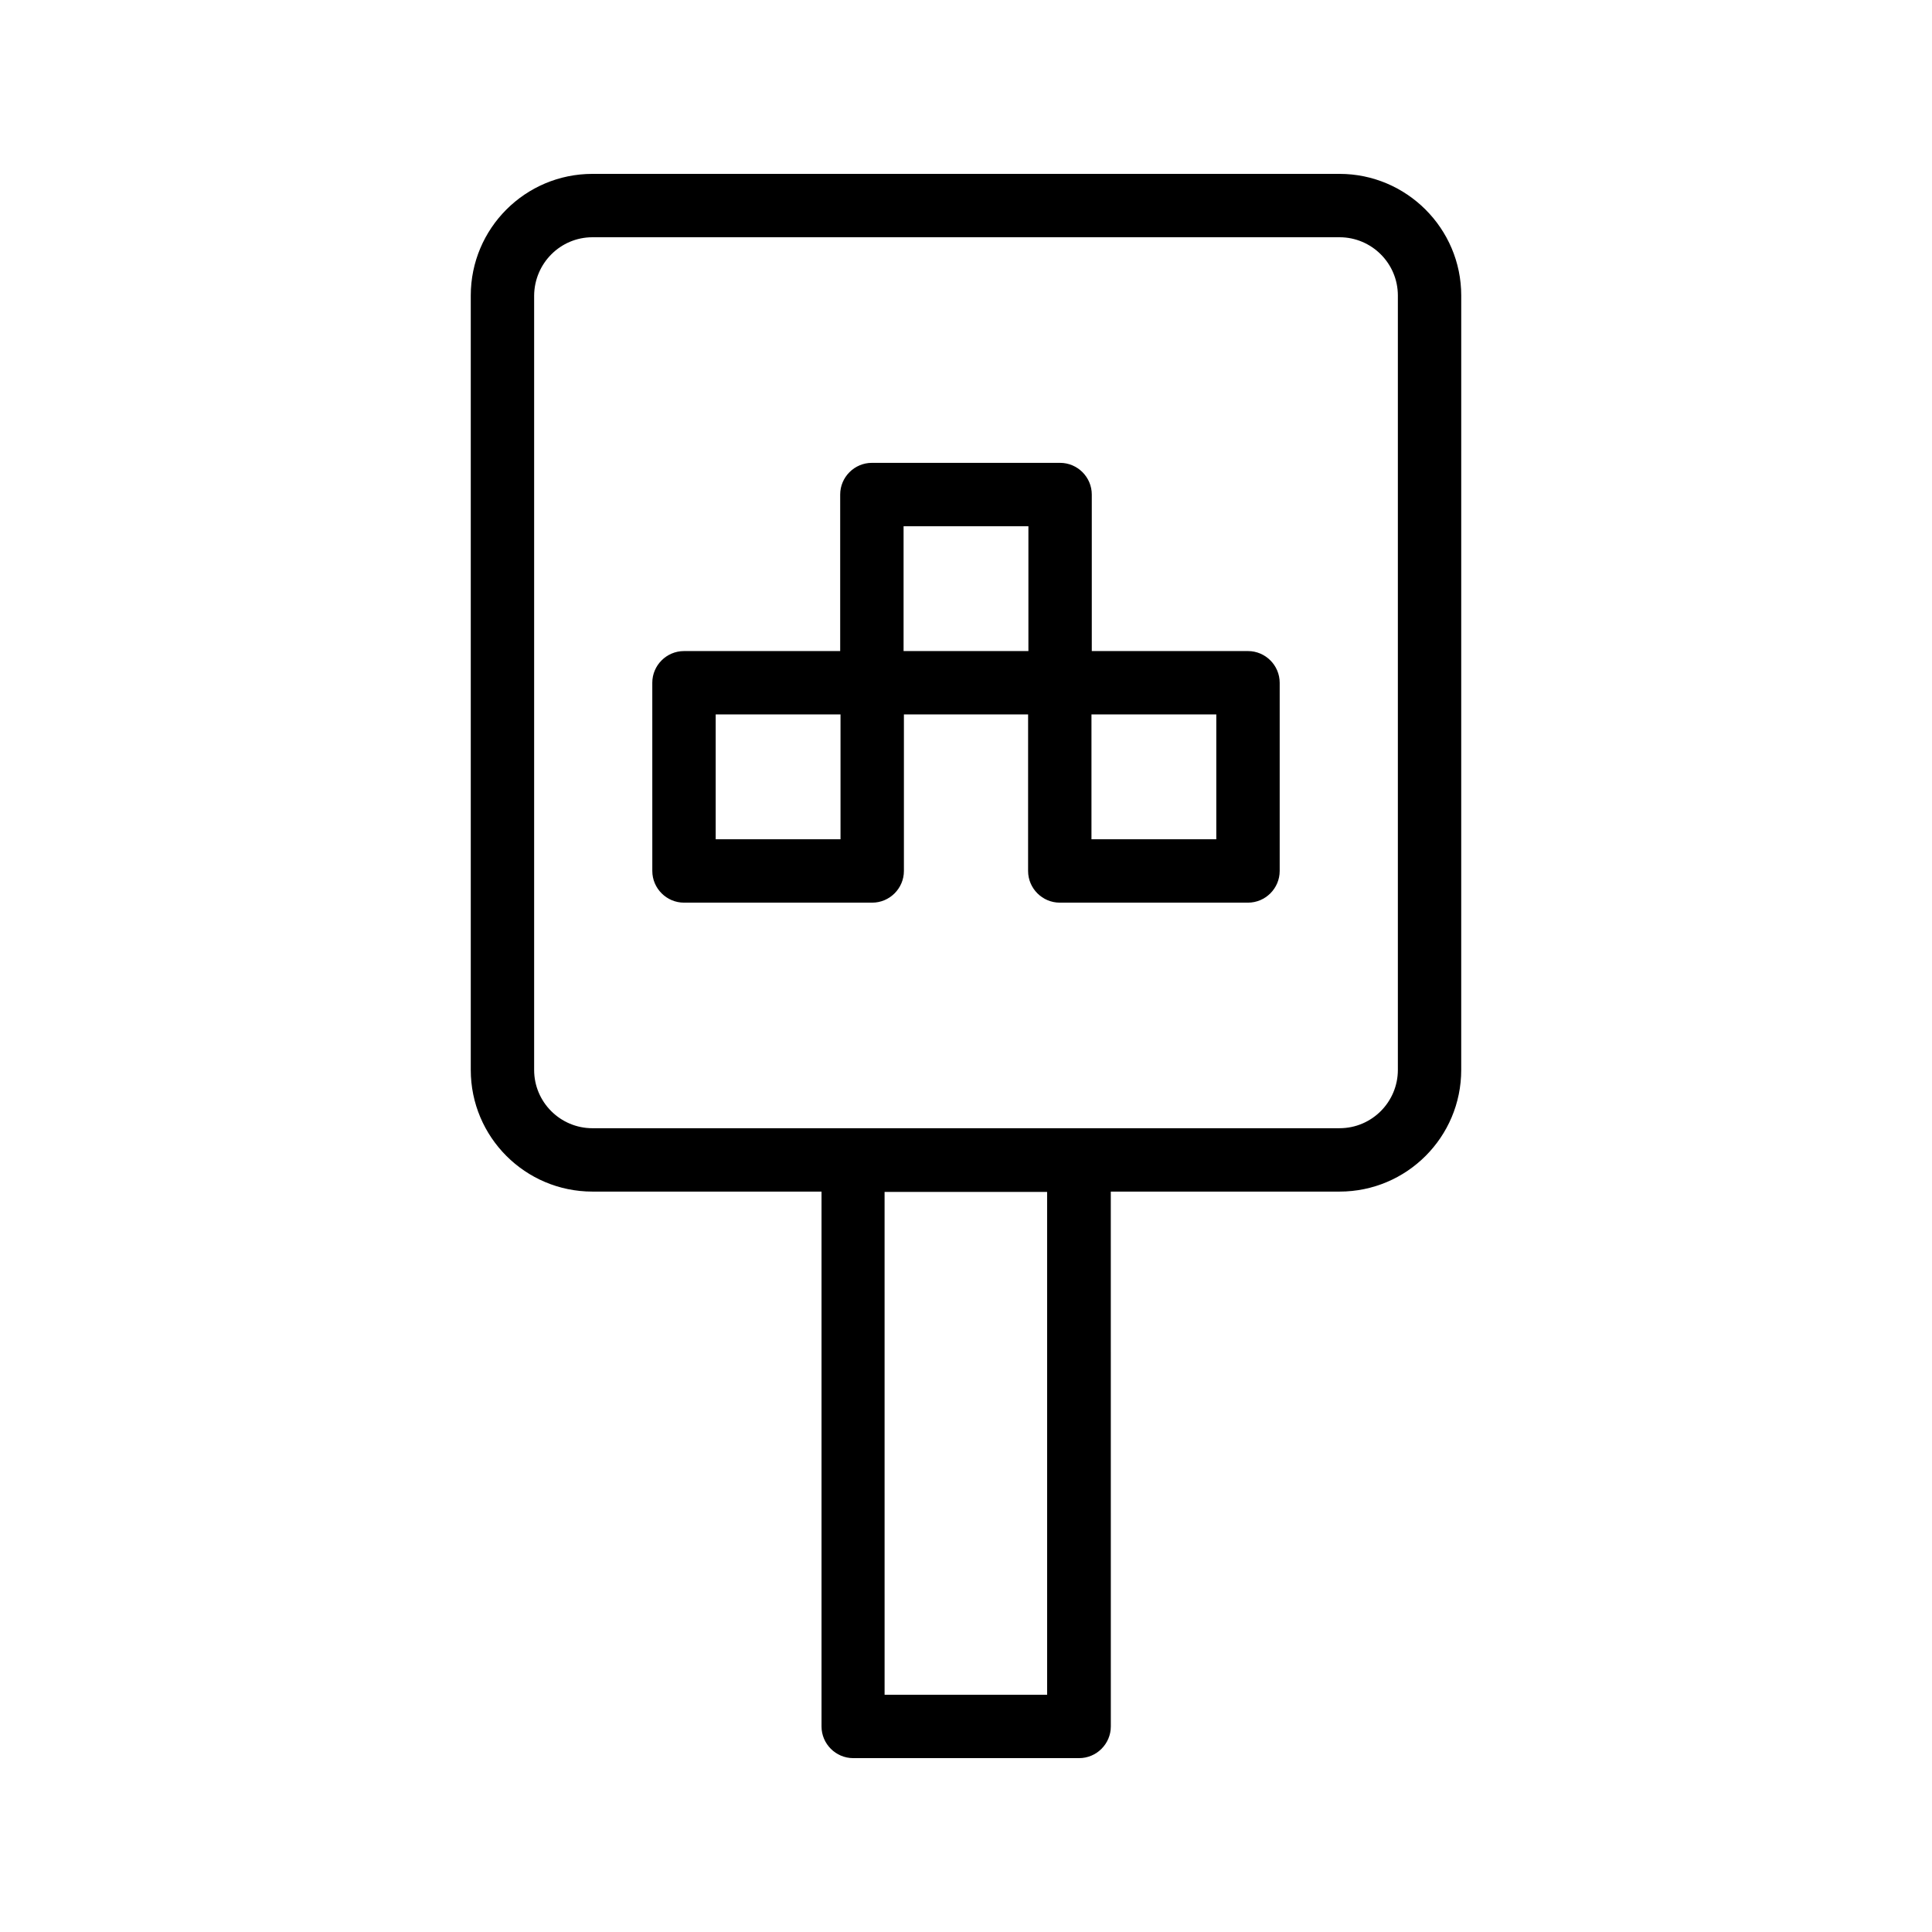
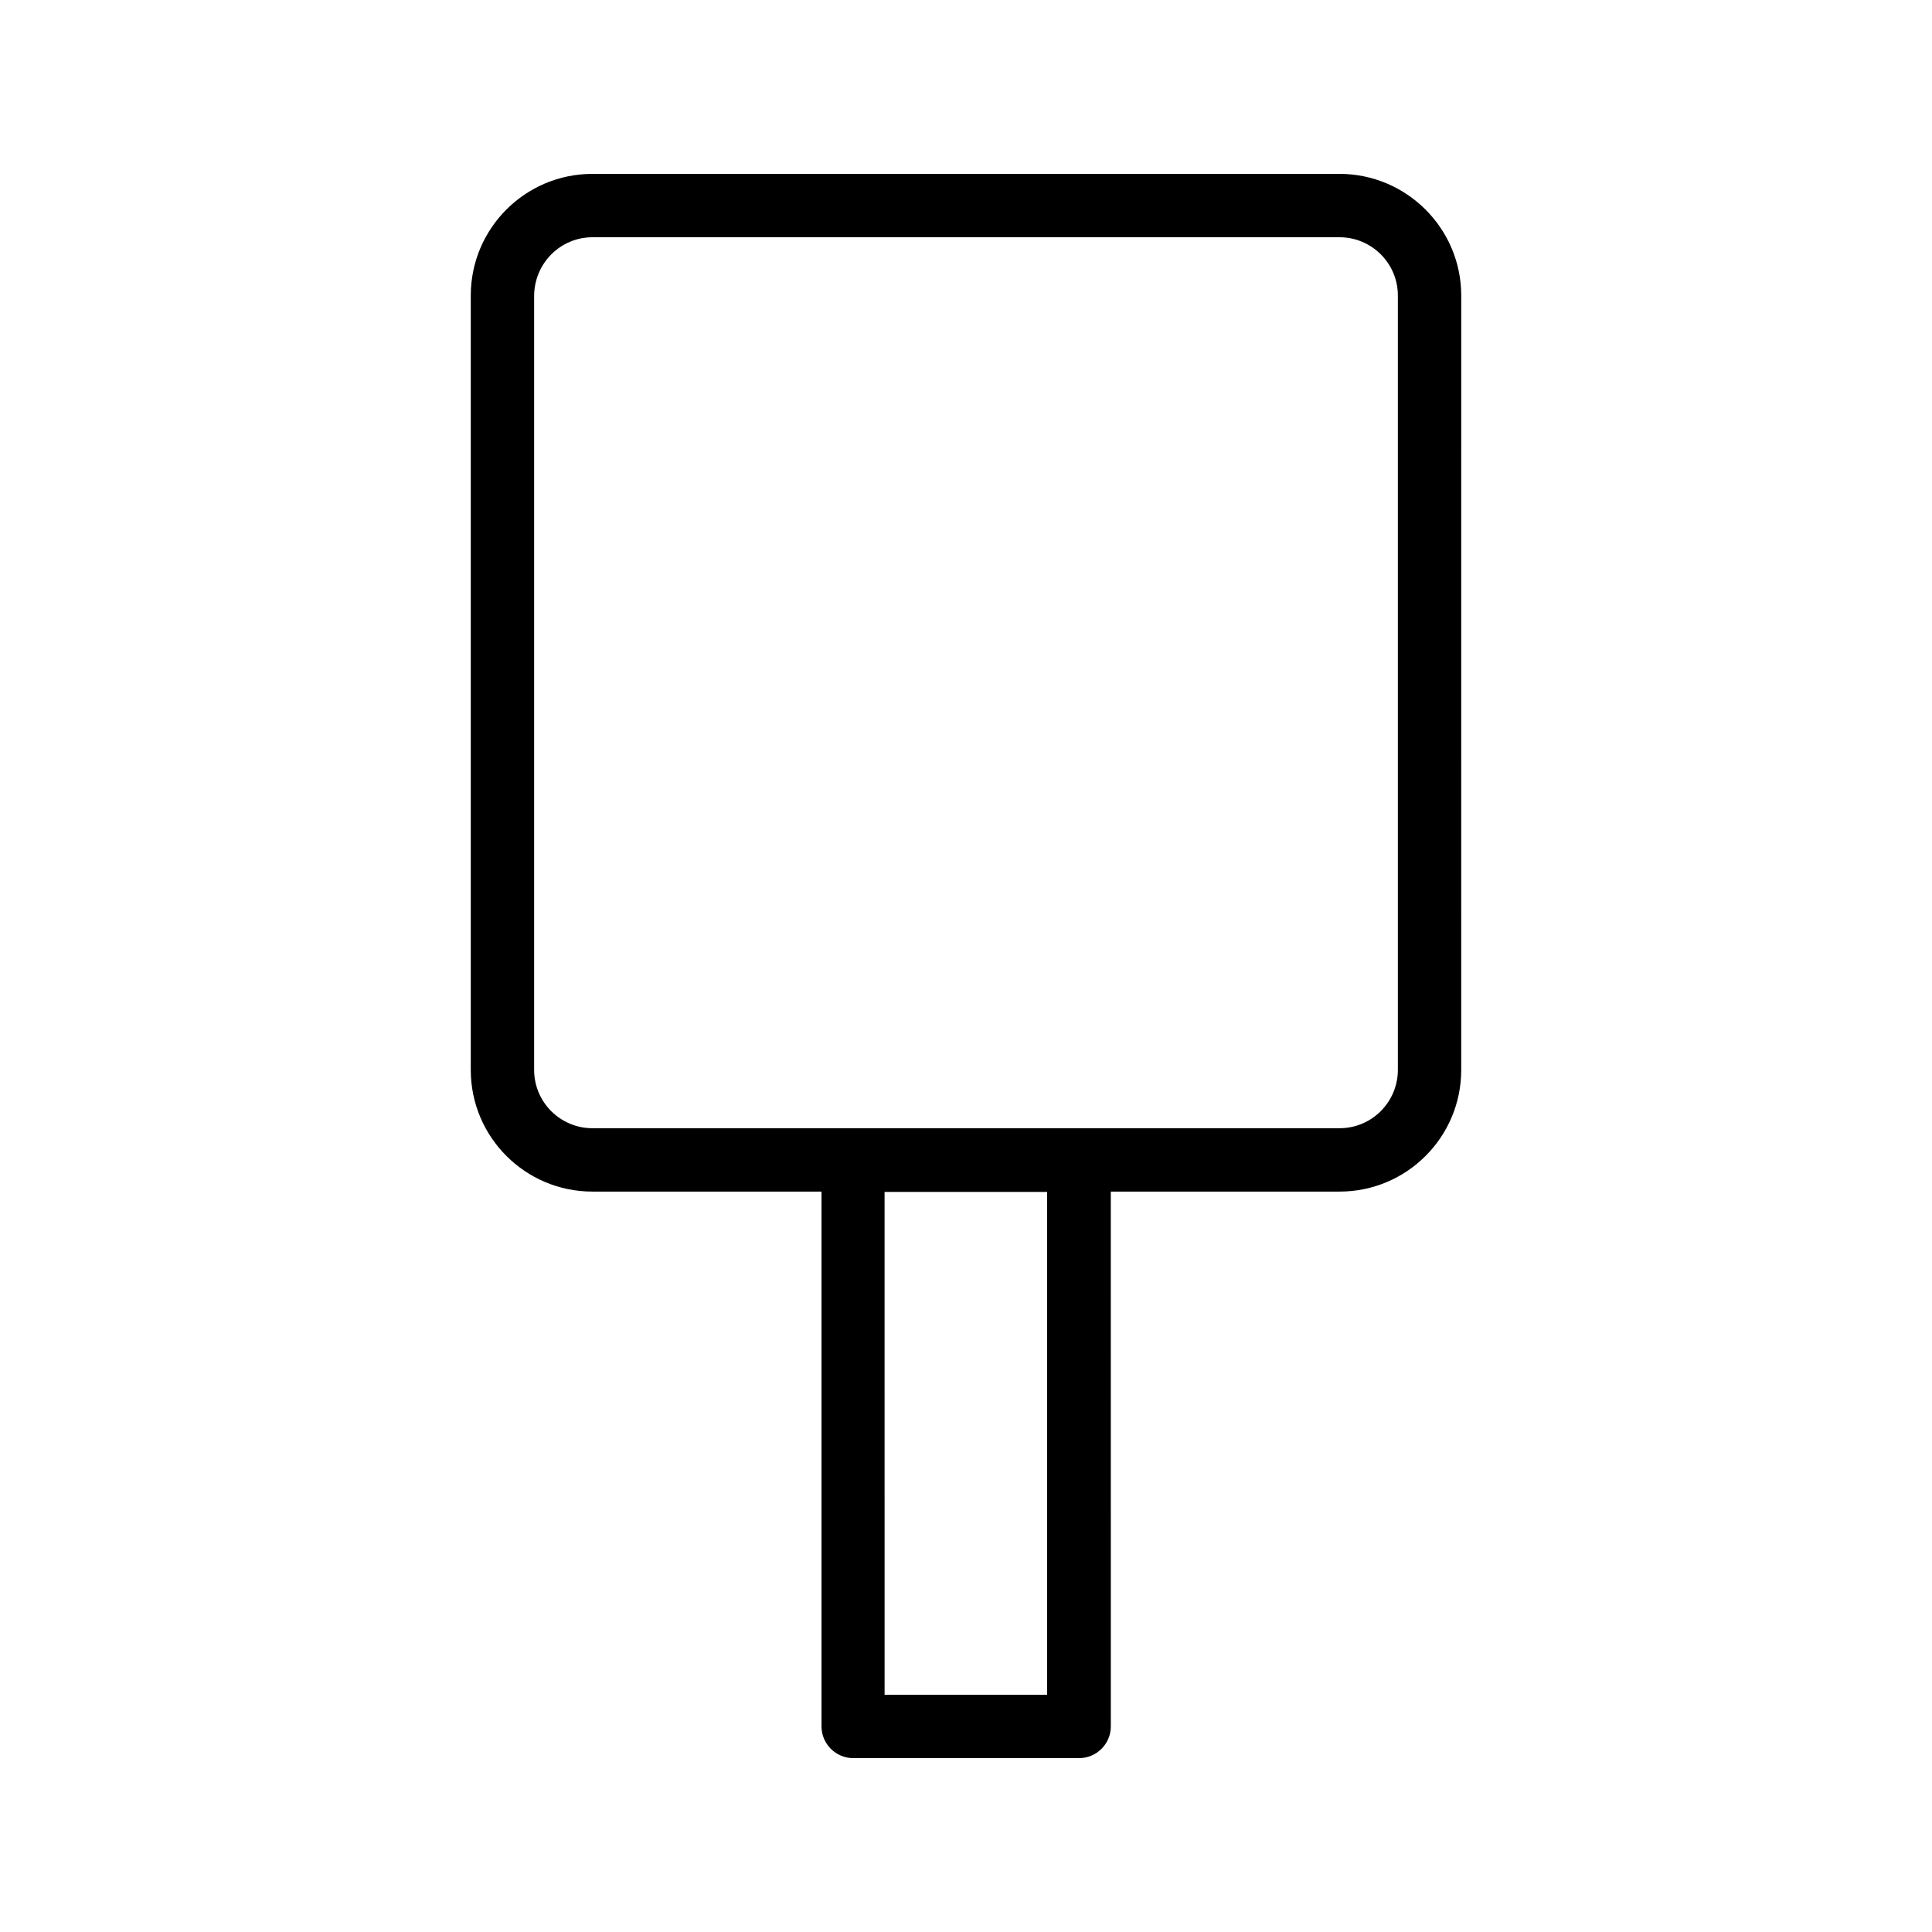
<svg xmlns="http://www.w3.org/2000/svg" fill="#000000" width="800px" height="800px" version="1.1" viewBox="144 144 512 512">
  <g>
    <path d="m499 190.08h-198c-17.801 0-32.242 14.441-32.242 32.242v205.22c0 17.801 14.441 32.242 32.242 32.242h60.711v141.74c0 4.617 3.777 8.398 8.398 8.398h59.871c4.617 0 8.398-3.777 8.398-8.398l-0.008-141.74h60.625c17.801 0 32.242-14.441 32.242-32.242l0.004-205.22c0-17.801-14.527-32.242-32.246-32.242zm-77.5 403.05h-43.074l-0.004-133.26h43.074zm92.949-165.59c0 8.48-6.887 15.449-15.449 15.449l-198 0.004c-8.48 0-15.449-6.887-15.449-15.449v-205.22c0.082-8.562 6.969-15.449 15.449-15.449h198c8.48 0 15.449 6.887 15.449 15.449z" />
-     <path d="m474.73 316.54h-41.395v-41.48c0-4.617-3.777-8.398-8.398-8.398h-49.879c-4.617 0-8.398 3.777-8.398 8.398v41.48h-41.395c-4.617 0-8.398 3.777-8.398 8.398l0.004 49.875c0 4.617 3.777 8.398 8.398 8.398h49.879c4.617 0 8.398-3.777 8.398-8.398v-41.48h32.914l-0.004 41.48c0 4.617 3.777 8.398 8.398 8.398h49.879c4.617 0 8.398-3.777 8.398-8.398v-49.879c-0.004-4.617-3.785-8.395-8.402-8.395zm-91.273-33.086h33.082v33.082h-33.082zm-16.711 82.961h-33.082v-33.082h33.082zm99.586 0h-33.082v-33.082h33.082z" />
  </g>
</svg>